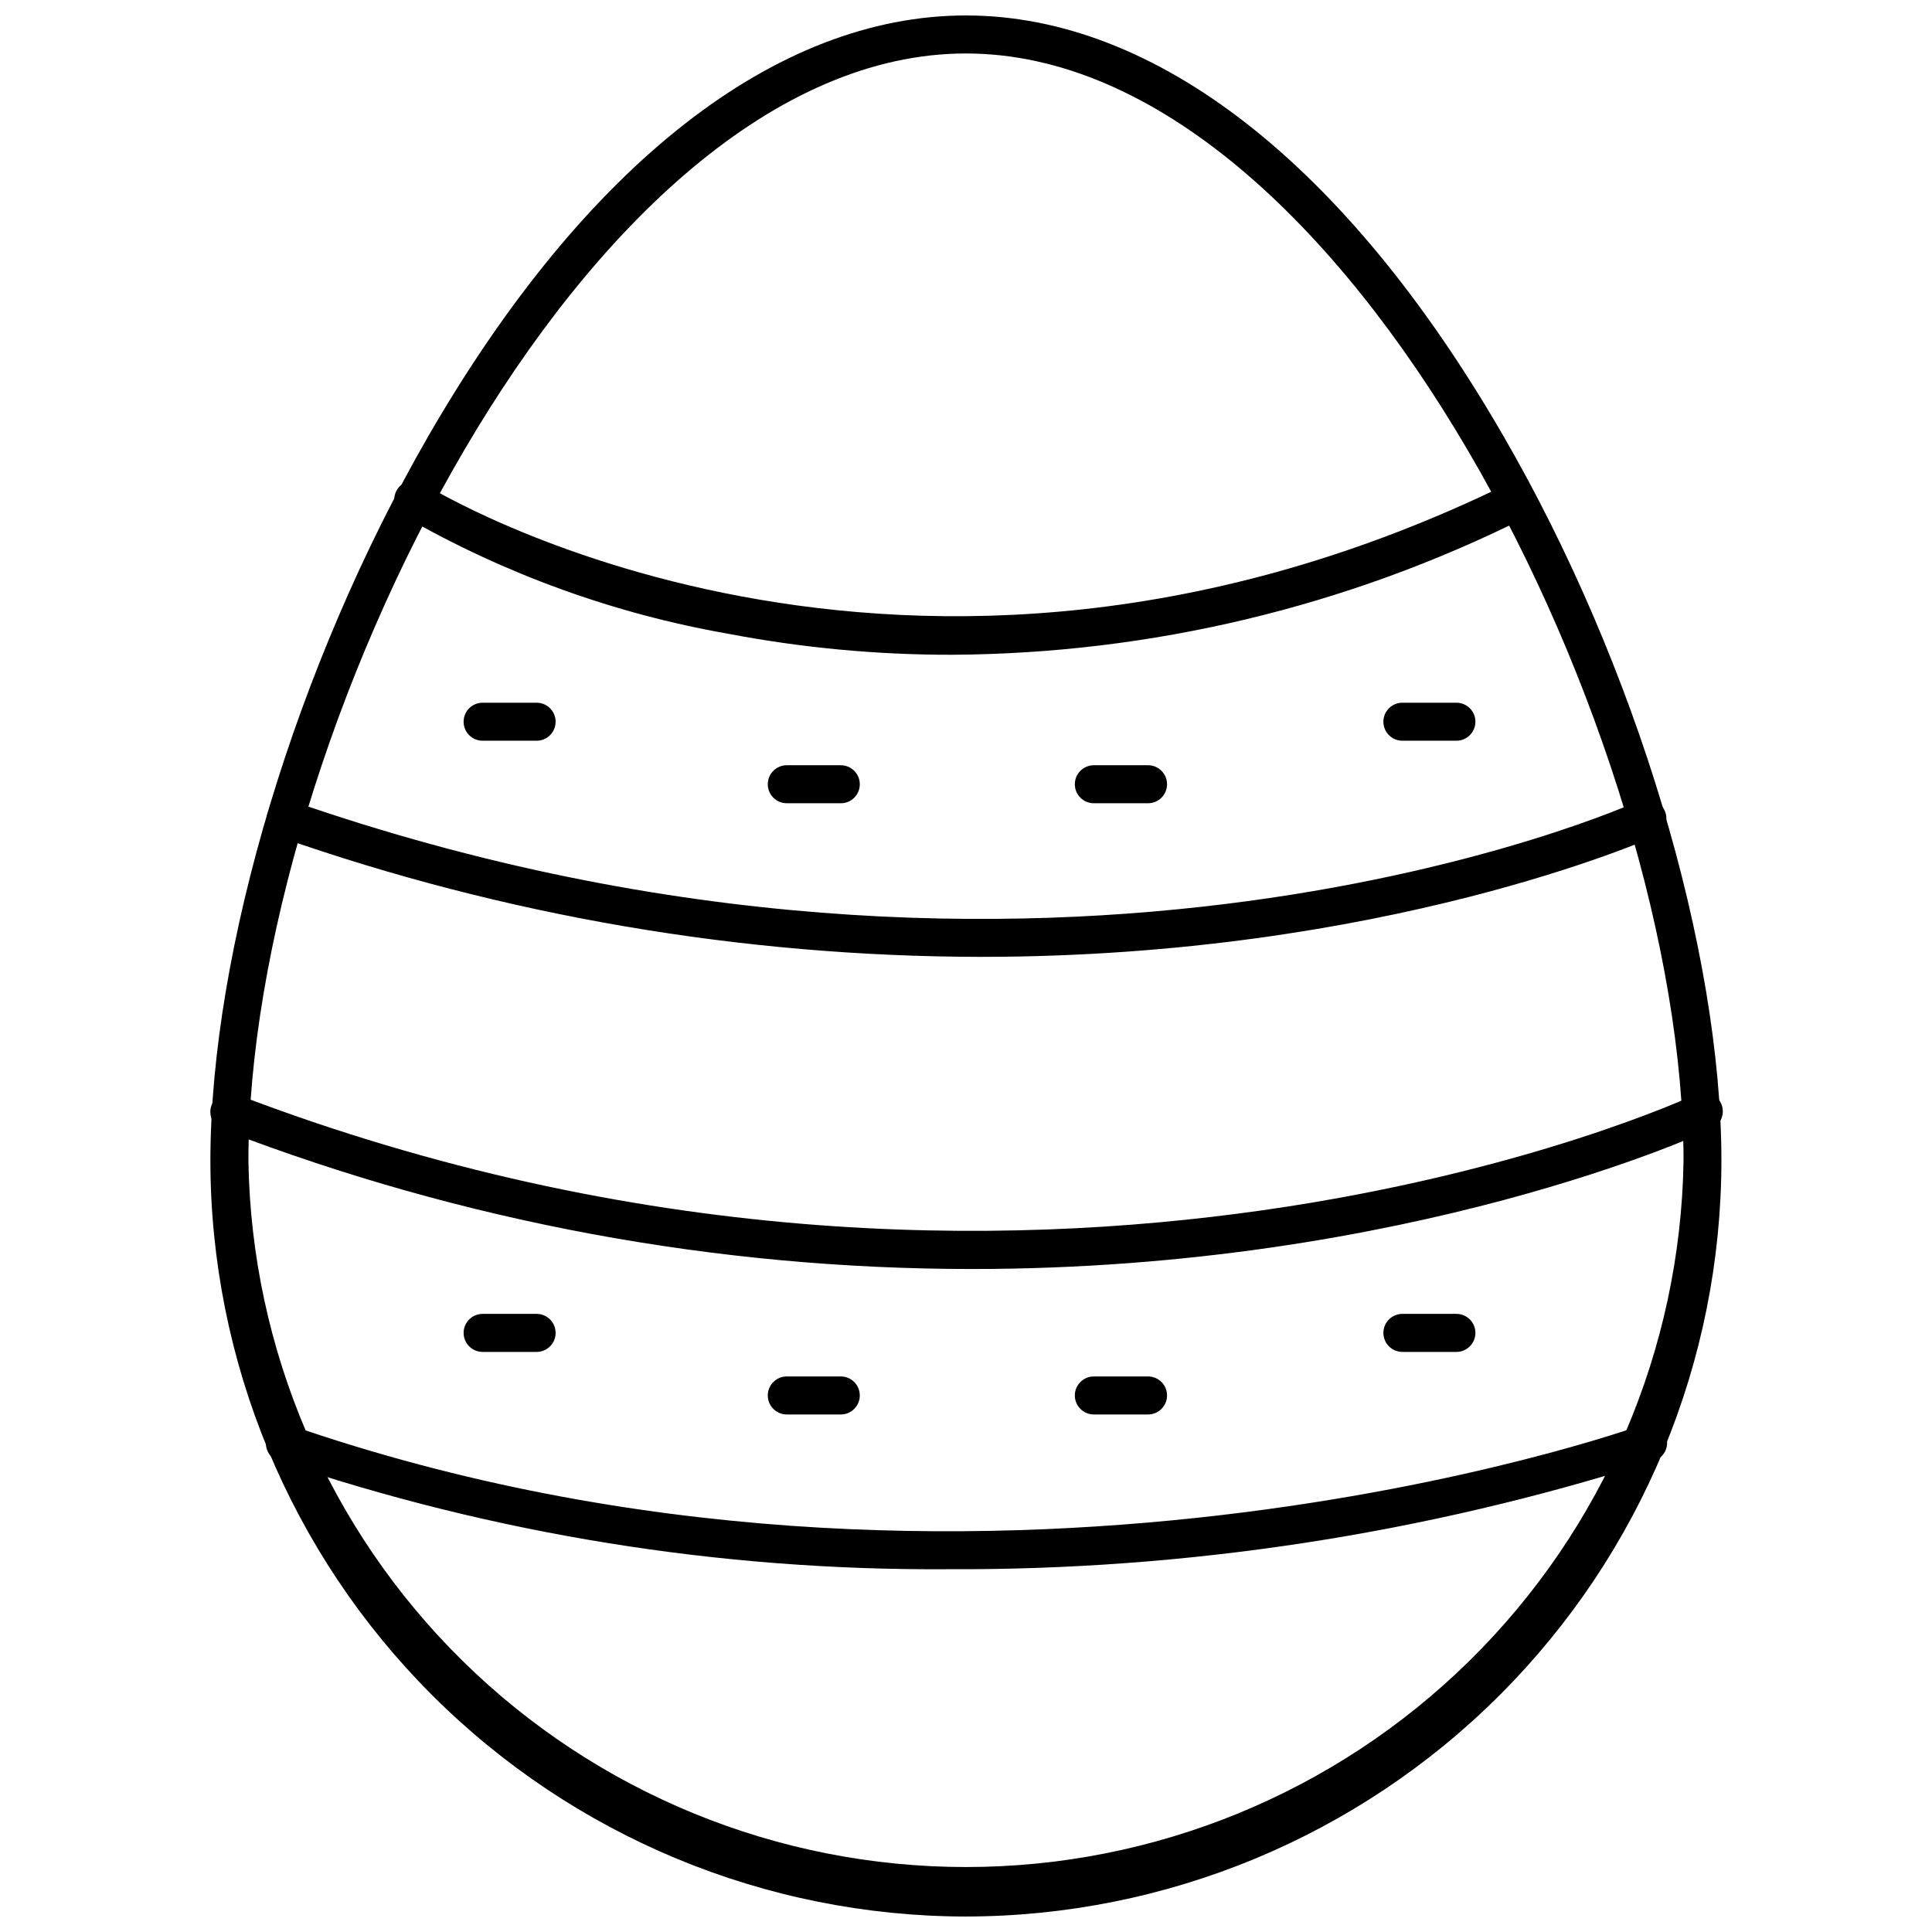
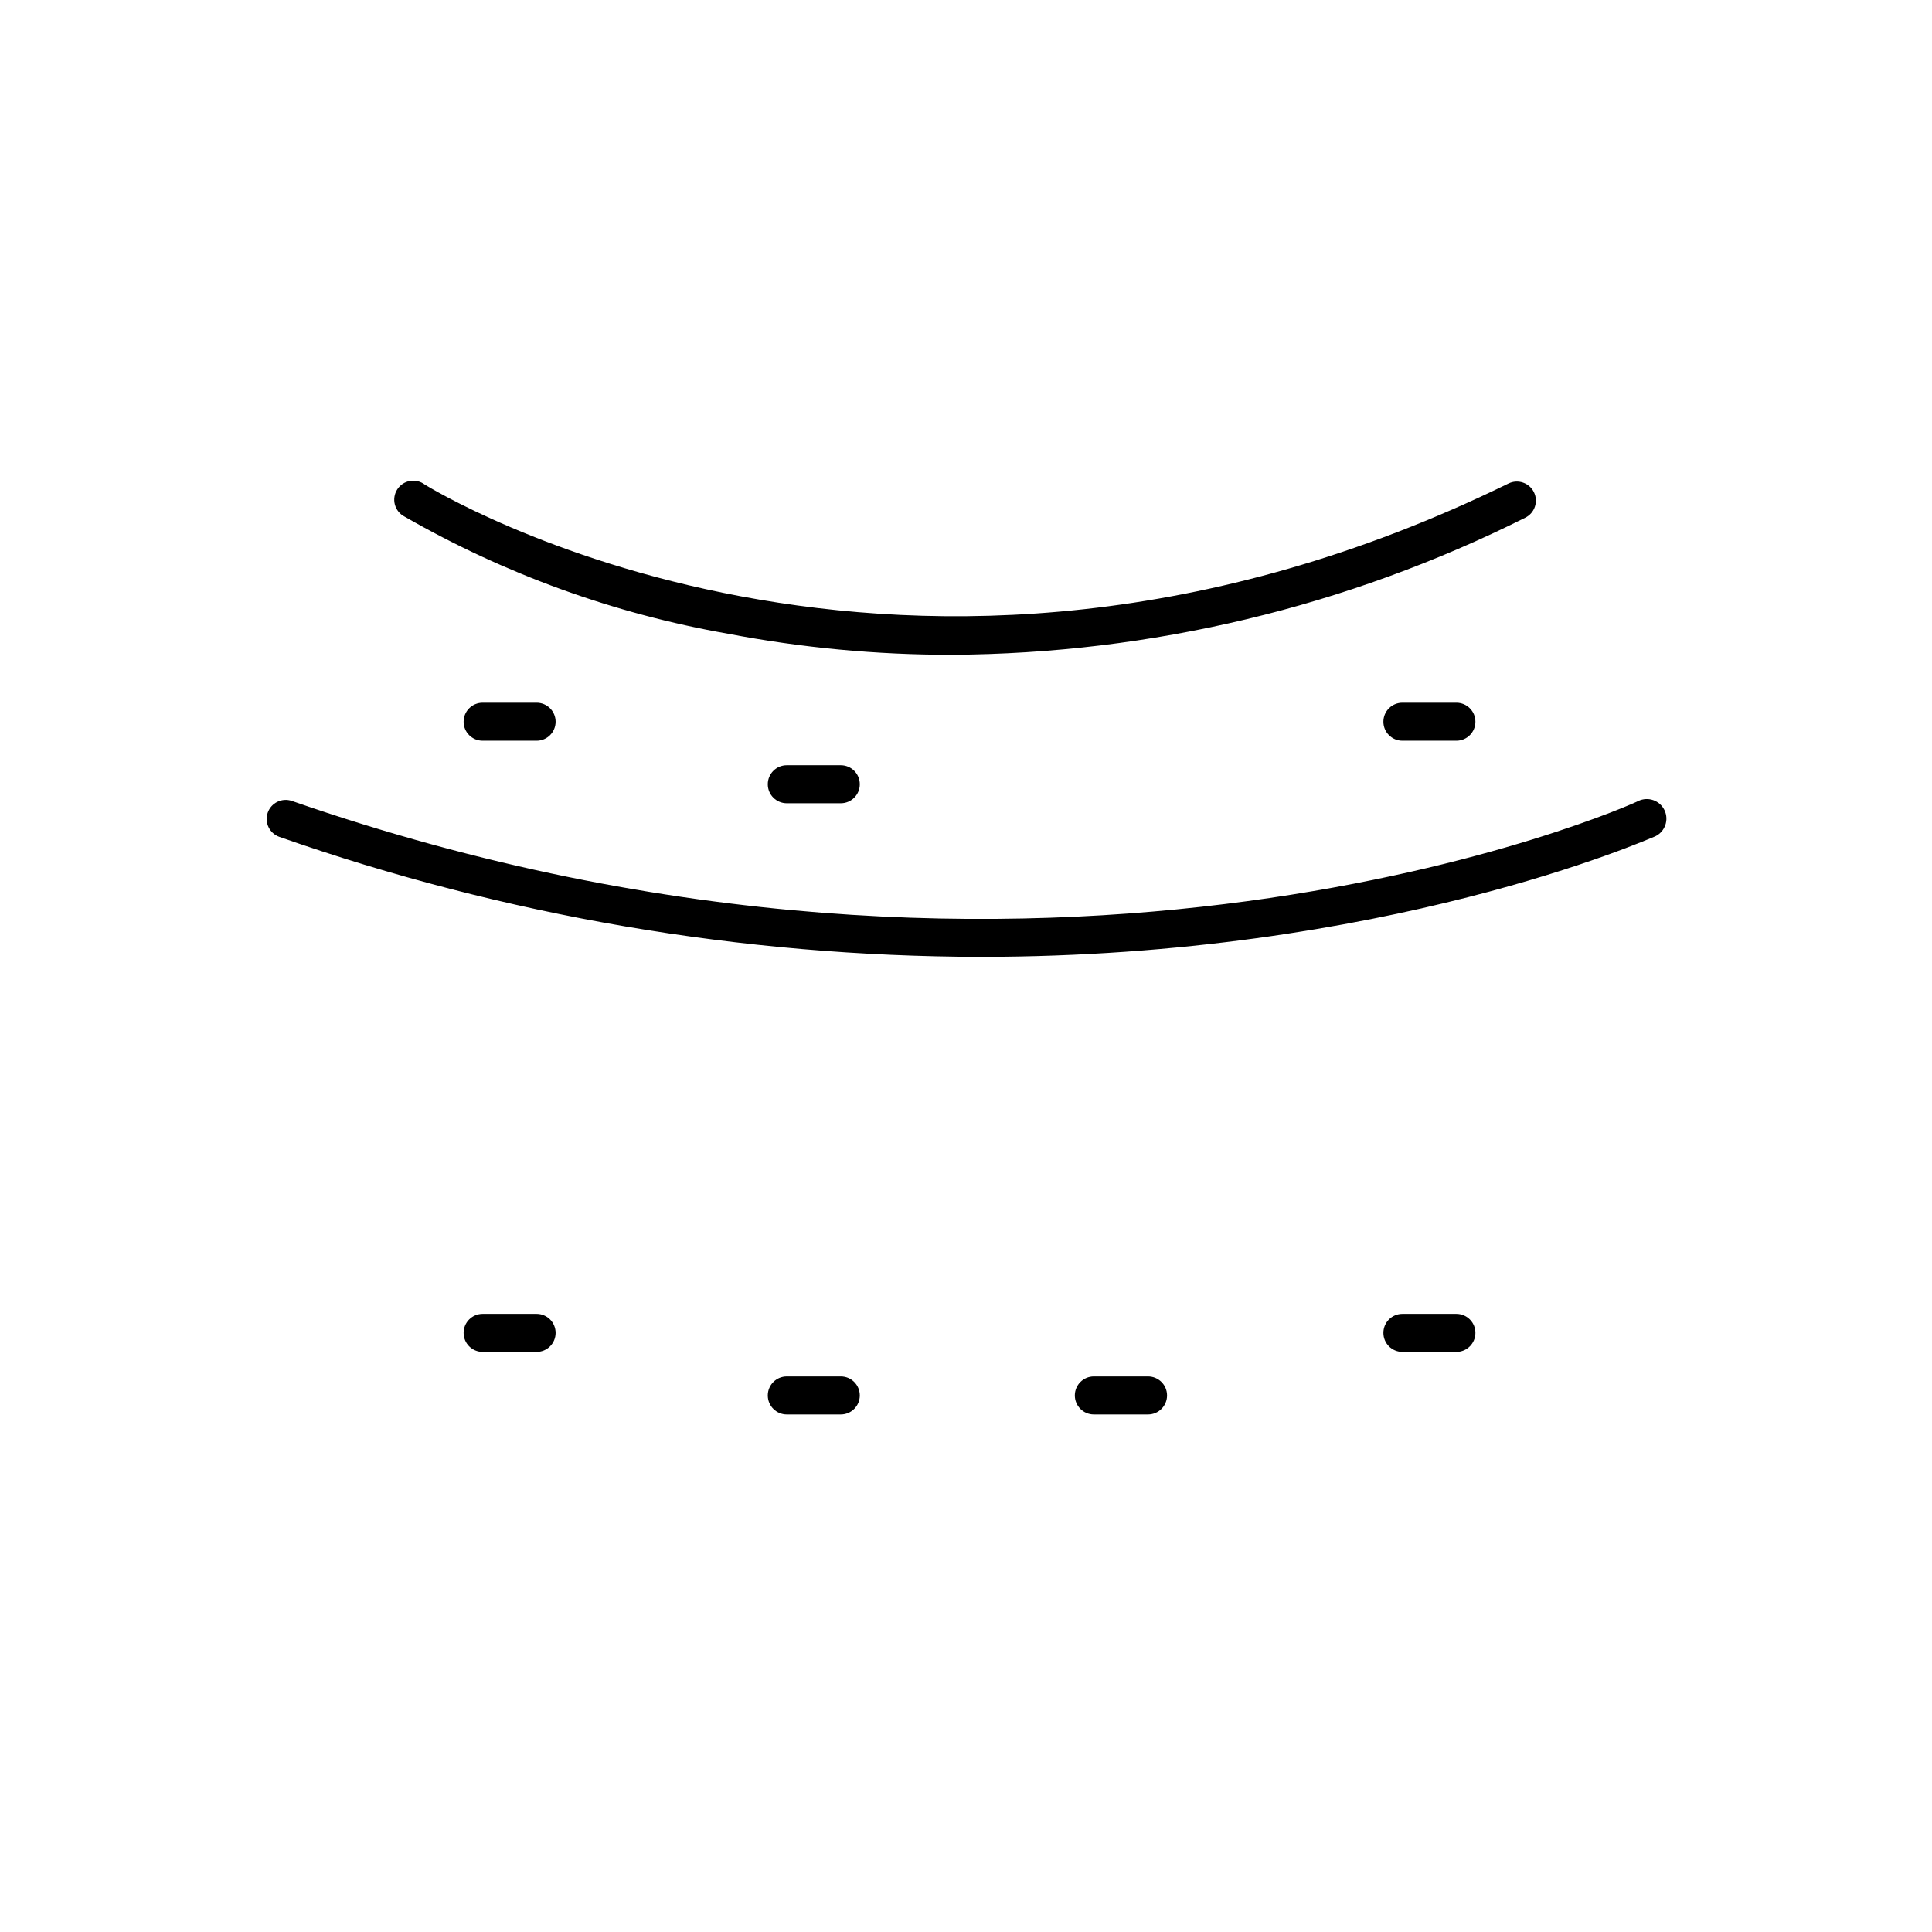
<svg xmlns="http://www.w3.org/2000/svg" width="800px" height="800px" version="1.1" viewBox="144 144 512 512">
  <defs>
    <clipPath id="a">
-       <path d="m199 148.09h402v503.81h-402z" />
-     </clipPath>
+       </clipPath>
  </defs>
  <g clip-path="url(#a)">
    <path d="m399.97 651.9c-53.078-0.066-103.96-21.18-141.5-58.715-37.531-37.531-58.648-88.418-58.715-141.5 0-55.922 22.723-131.39 57.84-192.25 41.461-71.793 92.047-111.34 142.38-111.34 50.332 0 100.91 39.551 142.38 111.34 35.266 60.859 57.836 136.33 57.836 192.25v-0.004c-0.066 53.082-21.184 103.97-58.715 141.5-37.535 37.535-88.418 58.648-141.5 58.715zm0-493.73c-101.27 0.004-190.14 182.93-190.14 293.52 0.812 49.898 21.203 97.48 56.777 132.48s83.48 54.613 133.39 54.613c49.902 0 97.809-19.613 133.38-54.613 35.574-35 55.965-82.582 56.777-132.48 0-110.59-88.871-293.52-190.19-293.52z" />
  </g>
  <path d="m396.25 317.52c-19.934 0.023-39.824-1.848-59.398-5.59-30.137-5.297-59.117-15.801-85.648-31.035-1.258-0.648-2.184-1.797-2.555-3.164-0.367-1.367-0.145-2.824 0.617-4.019 0.758-1.195 1.984-2.012 3.379-2.258 1.395-0.242 2.828 0.113 3.949 0.977 1.258 0.754 126.51 78.293 287.17-0.301 2.504-1.227 5.527-0.188 6.75 2.316 1.223 2.504 0.188 5.527-2.316 6.75-47.191 23.609-99.184 36.035-151.95 36.324z" />
  <path d="m403.85 397.58c-63.277-0.105-126.09-10.852-185.8-31.793-2.629-0.918-4.016-3.793-3.098-6.422 0.918-2.629 3.793-4.016 6.422-3.098 201.02 69.879 355.29 0.906 356.8 0h0.004c2.586-1.238 5.688-0.145 6.926 2.441 1.238 2.59 0.145 5.691-2.441 6.93-1.312 0.453-71.543 31.941-178.8 31.941z" />
-   <path d="m401.54 480.3c-67.73-0.012-134.88-12.477-198.1-36.777-1.367-0.379-2.516-1.316-3.156-2.582-0.641-1.266-0.719-2.746-0.211-4.07 0.508-1.328 1.551-2.379 2.871-2.894 1.32-0.52 2.801-0.453 4.074 0.176 211.2 80.609 384.3 0.957 386.02 0h-0.004c1.219-0.691 2.668-0.848 4-0.426 1.336 0.418 2.438 1.371 3.039 2.633 0.602 1.262 0.652 2.719 0.141 4.019-0.512 1.301-1.543 2.332-2.844 2.844-1.211 0.703-79.855 37.078-195.83 37.078z" />
-   <path d="m394.89 559.86c-60.121 0.367-119.88-9.27-176.84-28.516-1.309-0.395-2.398-1.309-3.023-2.527-0.621-1.219-0.723-2.637-0.277-3.93 0.445-1.293 1.398-2.352 2.637-2.93 1.242-0.578 2.664-0.625 3.941-0.133 181.37 62.625 355.49 0.656 357.25 0 1.281-0.621 2.769-0.668 4.086-0.133 1.32 0.539 2.352 1.609 2.84 2.949 0.484 1.336 0.383 2.82-0.285 4.078-0.664 1.258-1.836 2.176-3.215 2.527-60.488 19.273-123.63 28.934-187.11 28.613z" />
  <path d="m529.96 340.3h-14.309c-2.781 0-5.039-2.254-5.039-5.039 0-2.781 2.258-5.035 5.039-5.035h14.309c2.781 0 5.039 2.254 5.039 5.035 0 2.785-2.258 5.039-5.039 5.039z" />
  <path d="m286.21 340.3h-14.309c-2.785 0-5.039-2.254-5.039-5.039 0-2.781 2.254-5.035 5.039-5.035h14.309c2.781 0 5.035 2.254 5.035 5.035 0 2.785-2.254 5.039-5.035 5.039z" />
-   <path d="m448.24 356.87h-14.359c-2.781 0-5.039-2.254-5.039-5.035 0-2.785 2.258-5.039 5.039-5.039h14.359c2.781 0 5.039 2.254 5.039 5.039 0 2.781-2.258 5.035-5.039 5.035z" />
  <path d="m366.82 356.87h-14.309c-2.785 0-5.039-2.254-5.039-5.035 0-2.785 2.254-5.039 5.039-5.039h14.309c2.781 0 5.035 2.254 5.035 5.039 0 2.781-2.254 5.035-5.035 5.035z" />
  <path d="m529.96 502.27h-14.309c-2.781 0-5.039-2.258-5.039-5.039s2.258-5.039 5.039-5.039h14.309c2.781 0 5.039 2.258 5.039 5.039s-2.258 5.039-5.039 5.039z" />
  <path d="m286.21 502.27h-14.309c-2.785 0-5.039-2.258-5.039-5.039s2.254-5.039 5.039-5.039h14.309c2.781 0 5.035 2.258 5.035 5.039s-2.254 5.039-5.035 5.039z" />
  <path d="m448.24 518.85h-14.359c-2.781 0-5.039-2.258-5.039-5.039s2.258-5.039 5.039-5.039h14.359c2.781 0 5.039 2.258 5.039 5.039s-2.258 5.039-5.039 5.039z" />
  <path d="m366.82 518.85h-14.309c-2.785 0-5.039-2.258-5.039-5.039s2.254-5.039 5.039-5.039h14.309c2.781 0 5.035 2.258 5.035 5.039s-2.254 5.039-5.035 5.039z" />
</svg>